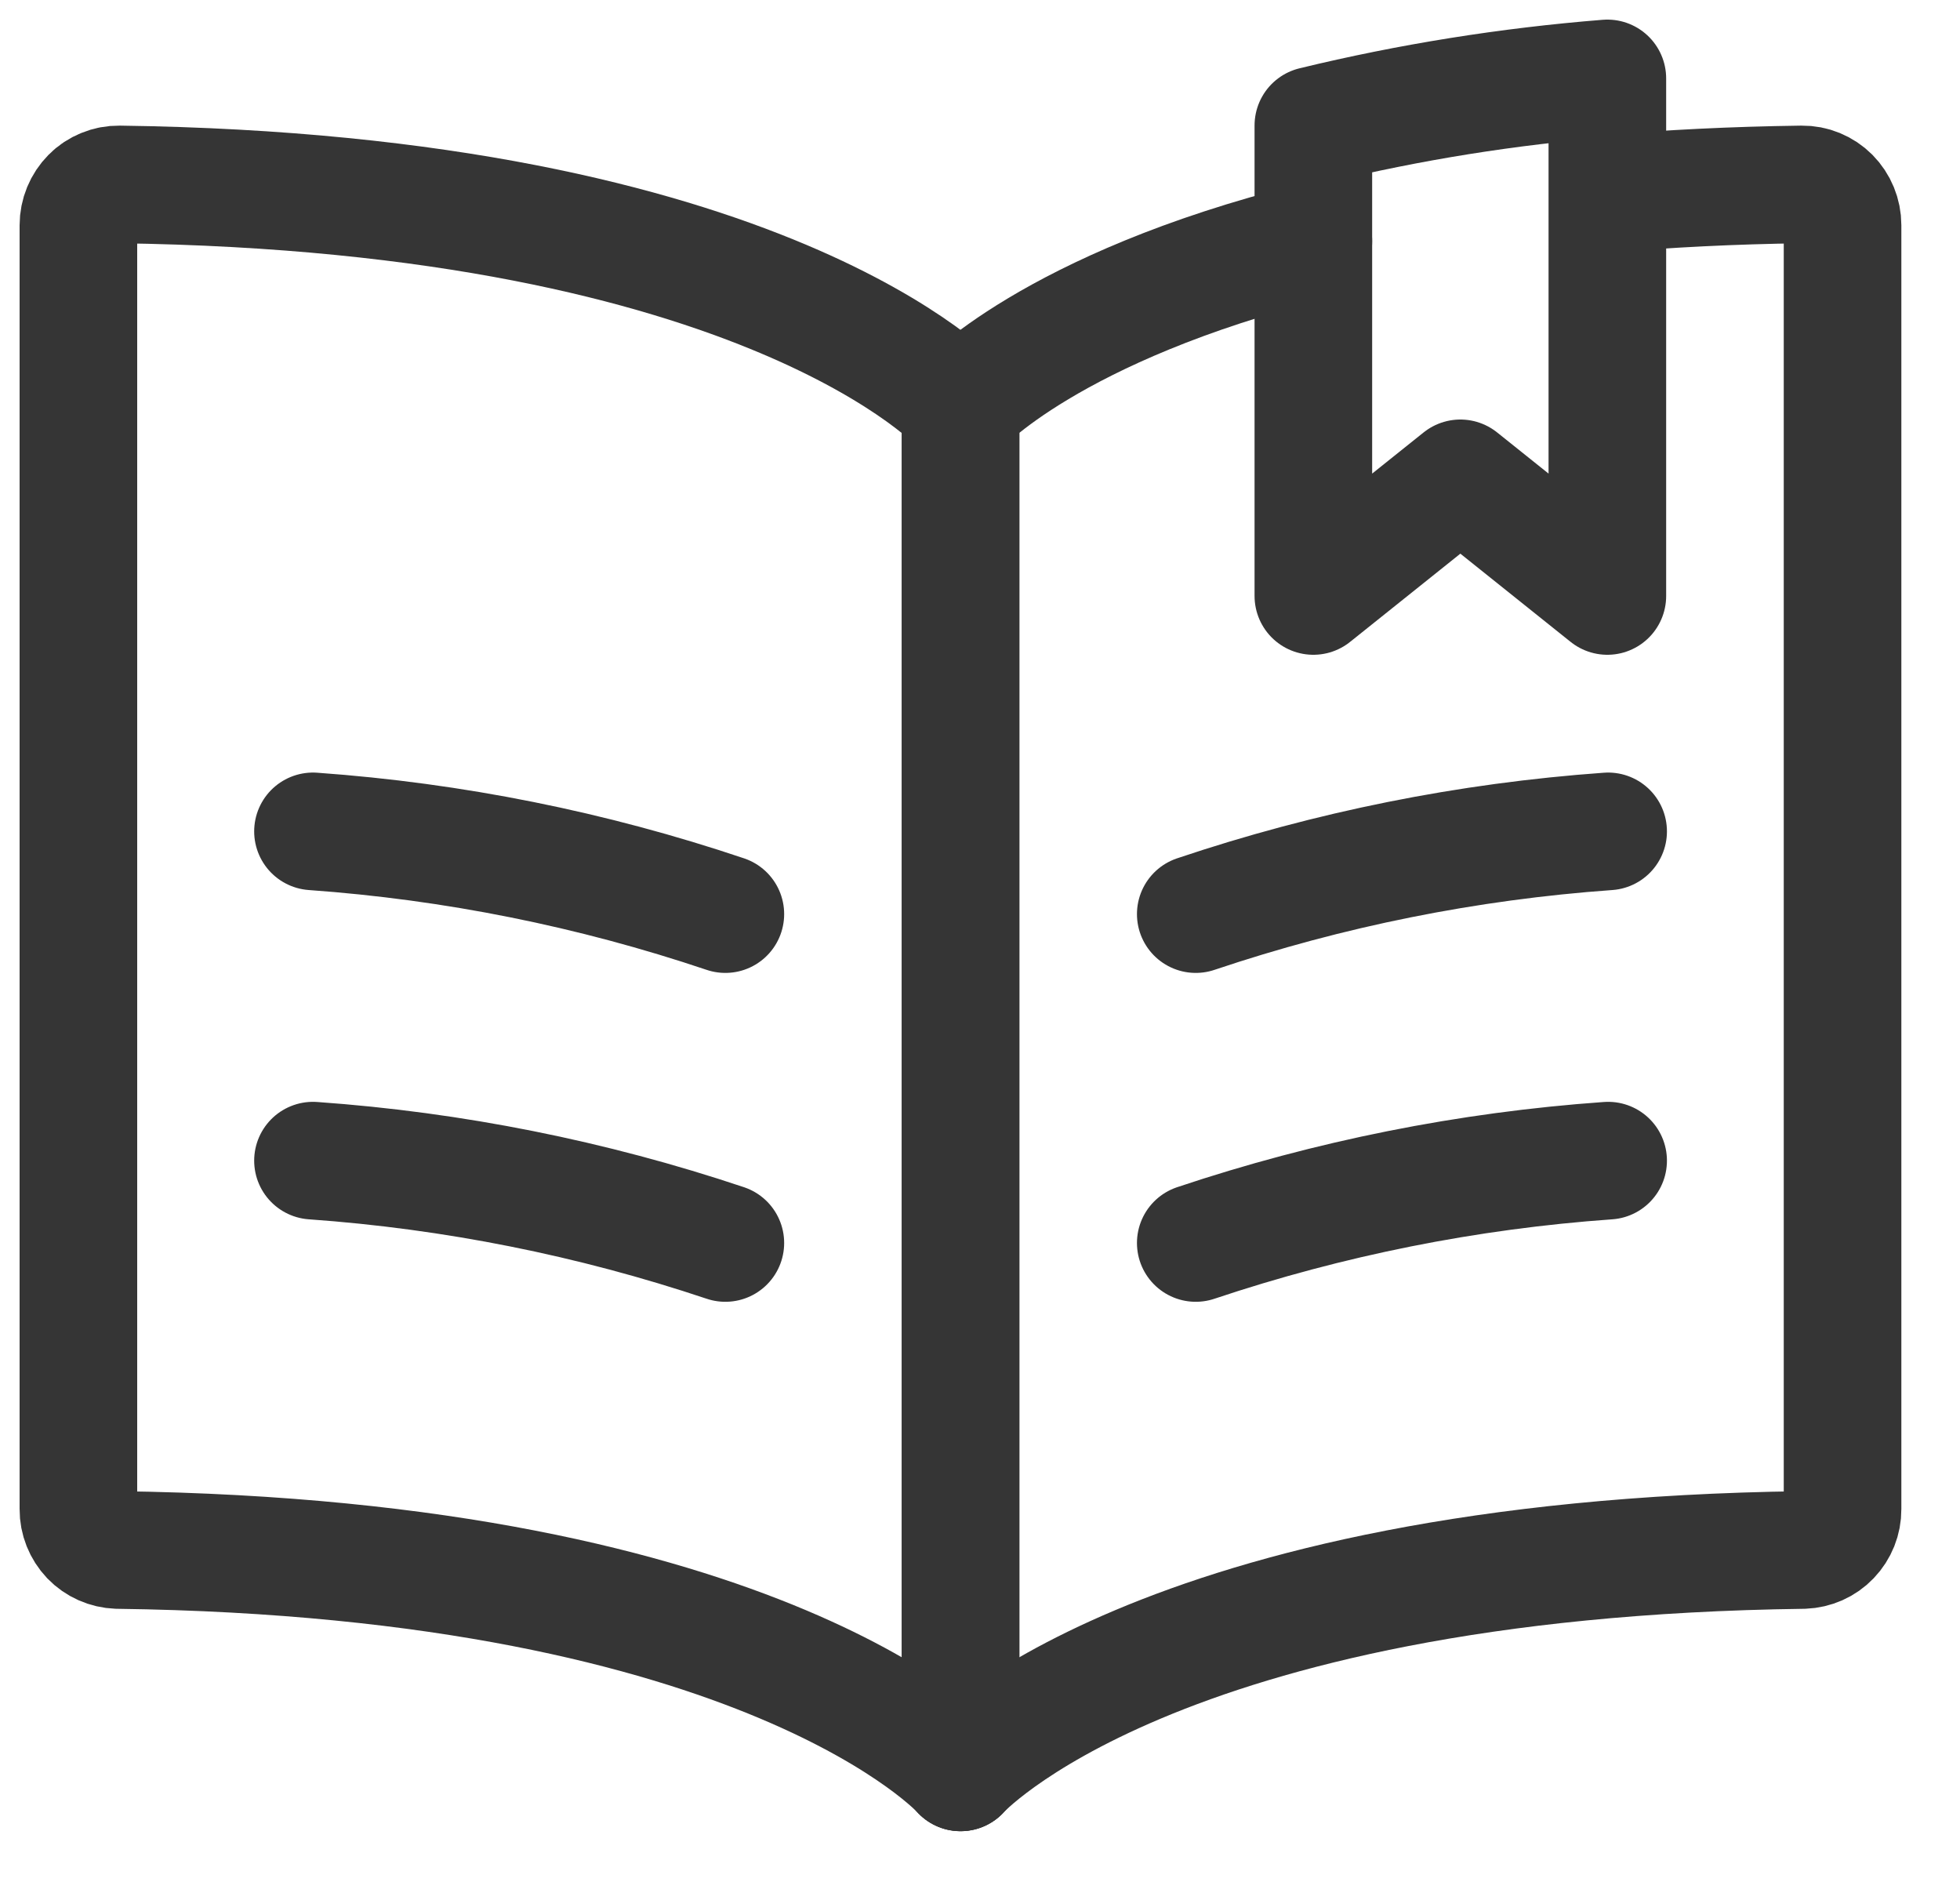
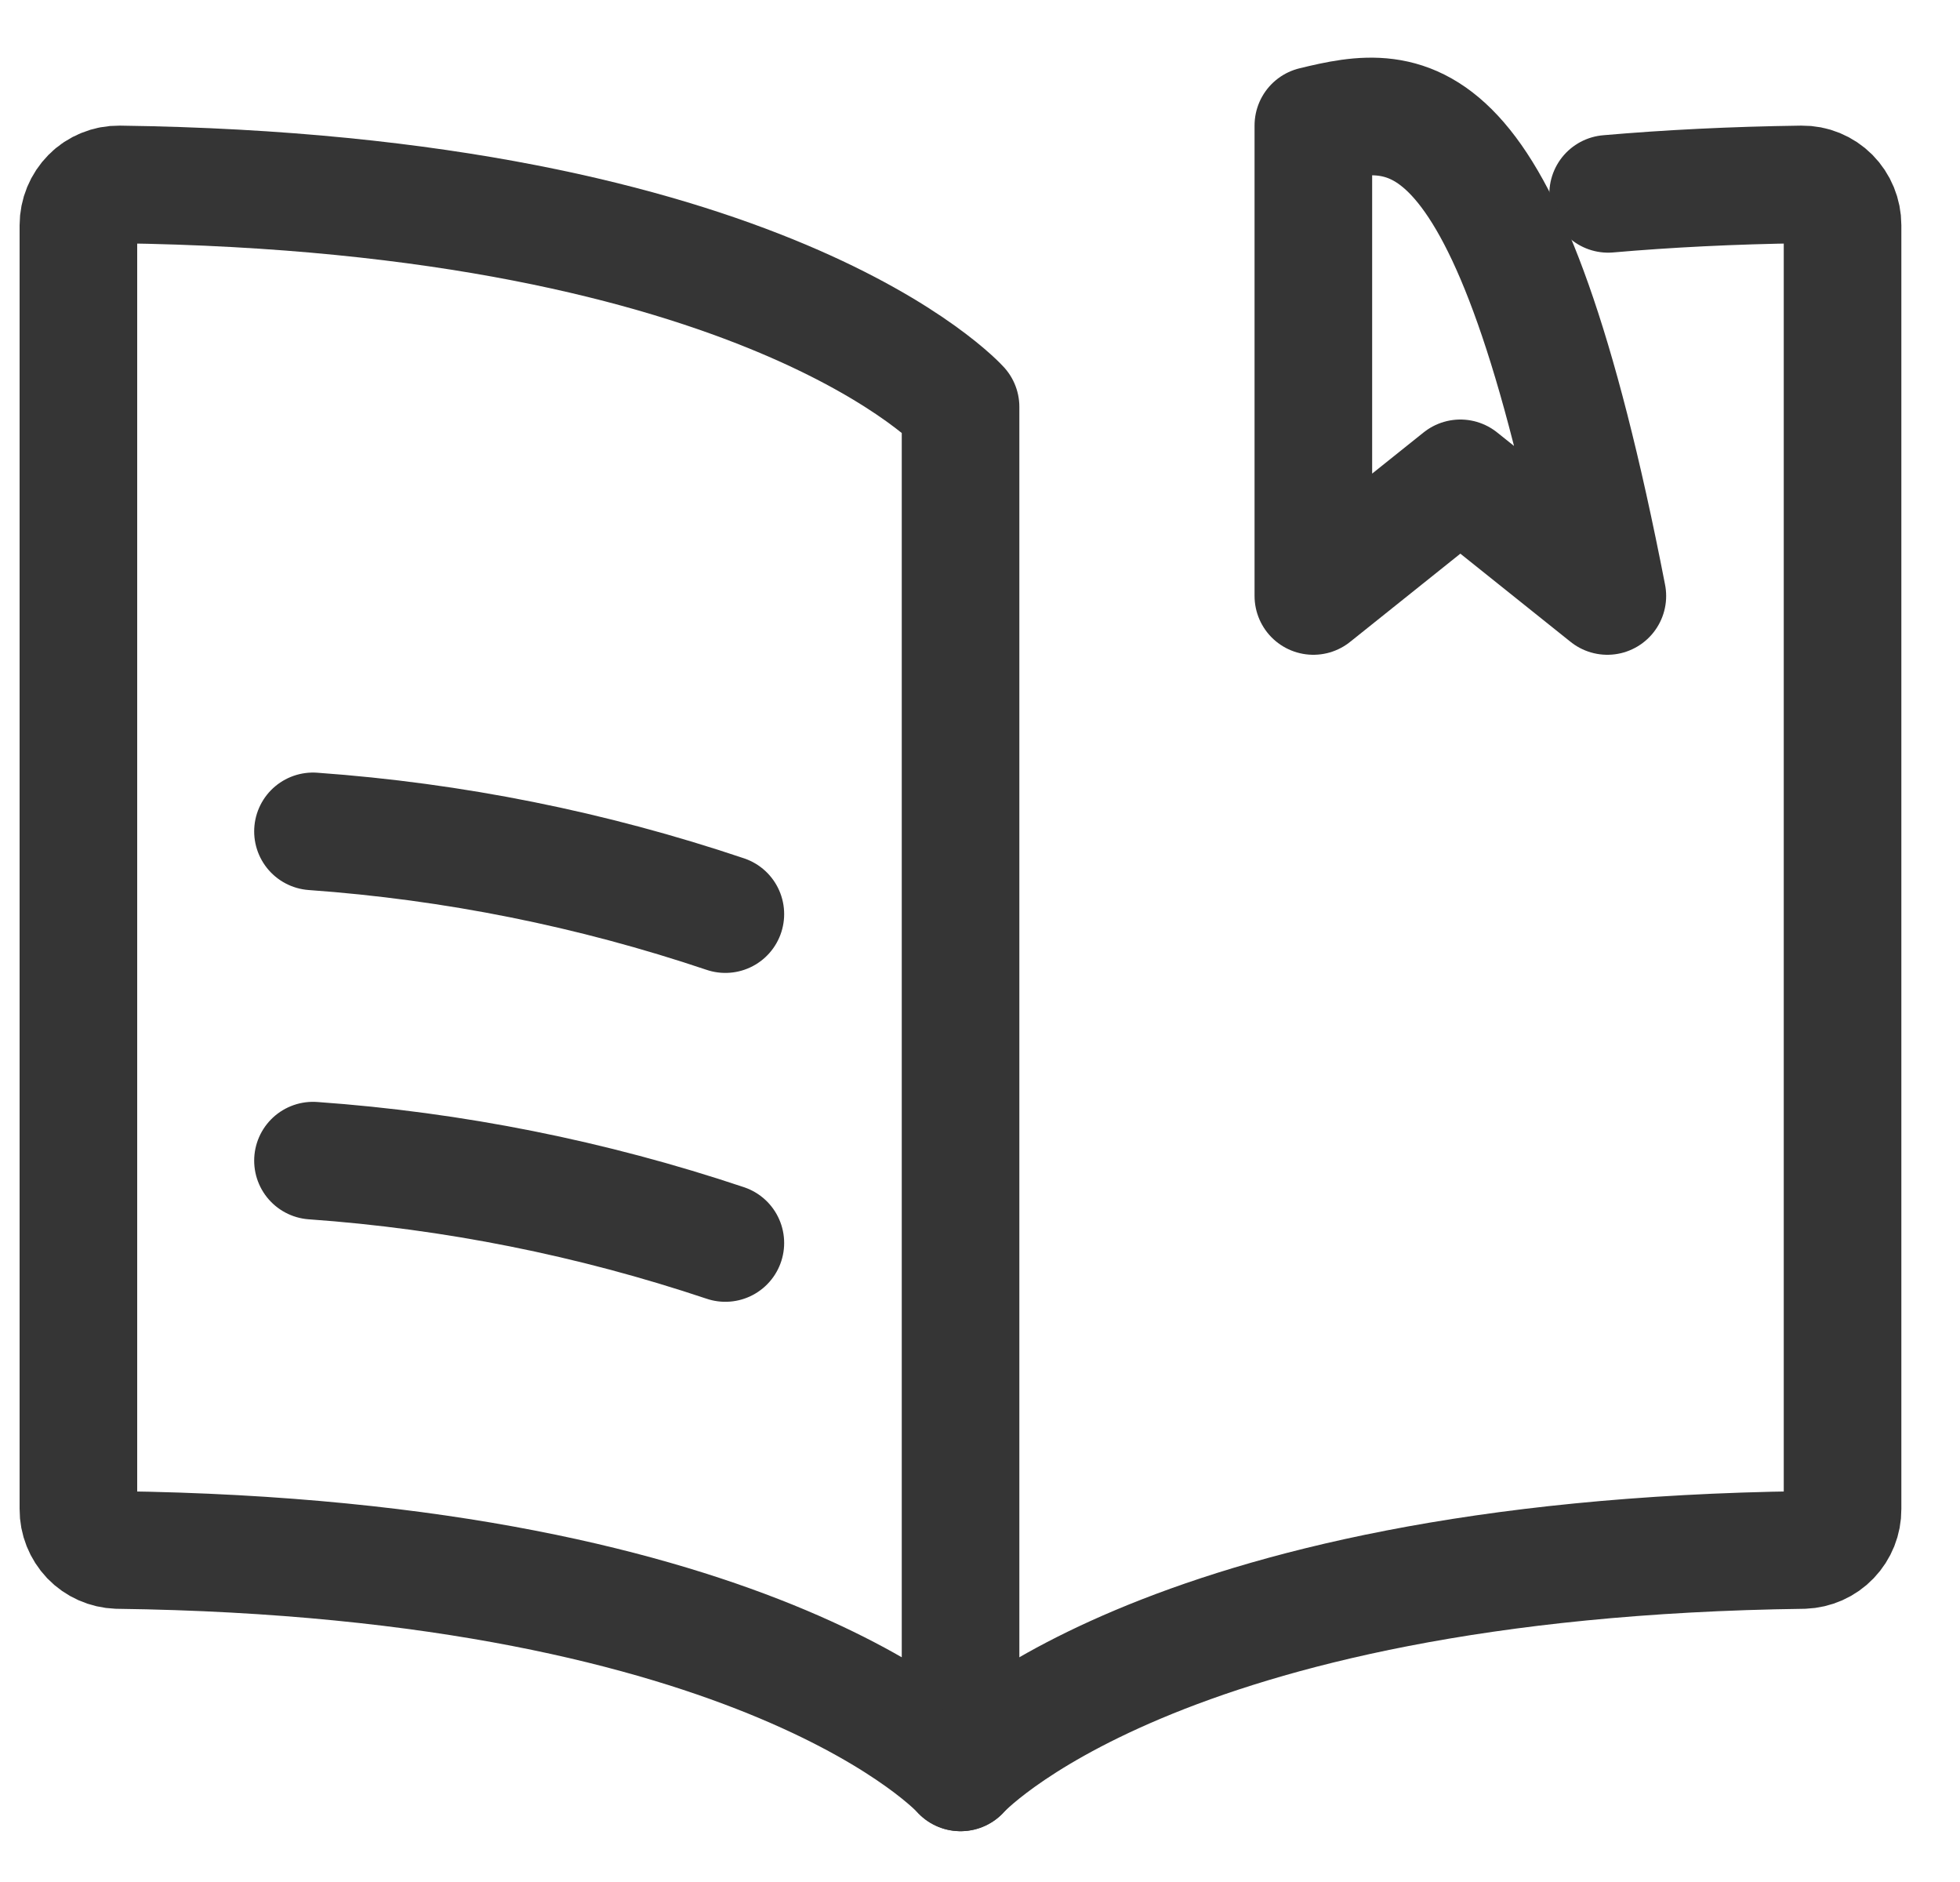
<svg xmlns="http://www.w3.org/2000/svg" width="25" height="24" viewBox="0 0 25 24" fill="none">
  <path d="M12.252 22.602V5.189C12.252 5.189 9.797 2.462 1.52 2.352C1.452 2.351 1.384 2.364 1.321 2.39C1.258 2.415 1.2 2.453 1.152 2.502C1.055 2.6 1 2.733 1 2.872V19.246C0.999 19.38 1.051 19.51 1.144 19.608C1.237 19.705 1.365 19.761 1.5 19.766C9.795 19.873 12.252 22.602 12.252 22.602Z" stroke="#353535" stroke-width="1.5" stroke-linecap="round" stroke-linejoin="round" />
  <path d="M9.252 11.657C7.55 11.084 5.783 10.73 3.992 10.602" stroke="#353535" stroke-width="1.5" stroke-linecap="round" stroke-linejoin="round" />
  <path d="M9.252 15.851C7.55 15.281 5.783 14.928 3.992 14.801" stroke="#353535" stroke-width="1.5" stroke-linecap="round" stroke-linejoin="round" />
-   <path d="M15.252 11.657C16.954 11.084 18.721 10.73 20.512 10.602" stroke="#353535" stroke-width="1.5" stroke-linecap="round" stroke-linejoin="round" />
-   <path d="M15.252 15.851C16.954 15.281 18.721 14.928 20.512 14.801" stroke="#353535" stroke-width="1.5" stroke-linecap="round" stroke-linejoin="round" />
  <path d="M20.512 2.472C21.272 2.406 22.094 2.364 22.984 2.352C23.052 2.351 23.119 2.364 23.182 2.39C23.245 2.416 23.302 2.454 23.35 2.502C23.447 2.6 23.502 2.733 23.502 2.872V19.246C23.503 19.38 23.451 19.51 23.358 19.607C23.265 19.705 23.137 19.761 23.002 19.766C14.709 19.873 12.252 22.602 12.252 22.602" stroke="#353535" stroke-width="1.5" stroke-linecap="round" stroke-linejoin="round" />
-   <path d="M12.252 22.6V5.187C12.252 5.187 13.395 3.917 16.752 3.076" stroke="#353535" stroke-width="1.5" stroke-linecap="round" stroke-linejoin="round" />
-   <path d="M20.502 7.6V1C19.238 1.101 17.984 1.301 16.752 1.6V7.6L18.627 6.1L20.502 7.6Z" stroke="#353535" stroke-width="1.5" stroke-linecap="round" stroke-linejoin="round" />
+   <path d="M20.502 7.6C19.238 1.101 17.984 1.301 16.752 1.6V7.6L18.627 6.1L20.502 7.6Z" stroke="#353535" stroke-width="1.5" stroke-linecap="round" stroke-linejoin="round" />
</svg>